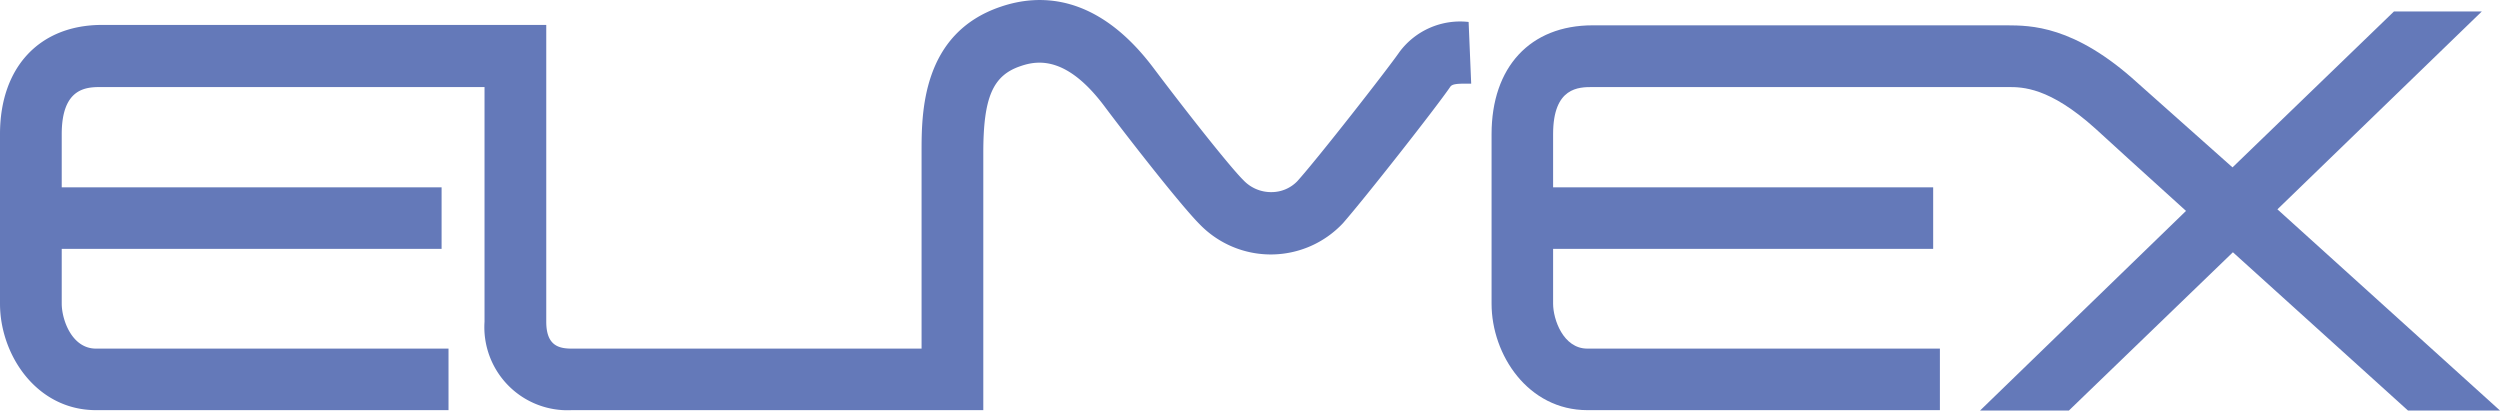
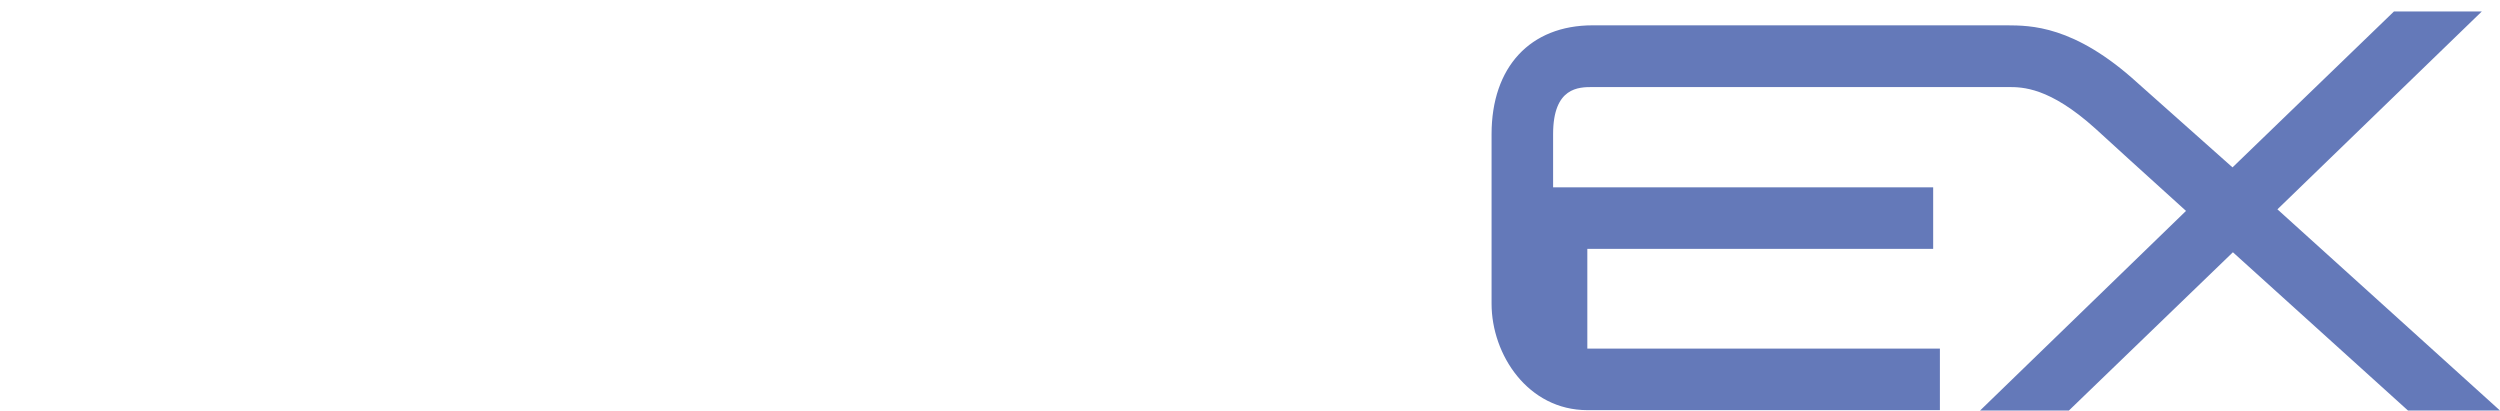
<svg xmlns="http://www.w3.org/2000/svg" viewBox="0 0 126.36 20.75">
  <defs>
    <style>.cls-1{fill:#6479b9;}</style>
  </defs>
  <g id="图层_2" data-name="图层 2">
    <g id="图层_1-2" data-name="图层 1">
-       <path class="cls-1" d="M70.74,2.62c-.63.91-4.15,5.41-5.17,6.54a1.81,1.81,0,0,1-1.29.55,1.92,1.92,0,0,1-1.44-.61c-.66-.65-2.88-3.46-4.55-5.68C55.46-.33,52.54-.33,50.58.34c-4,1.35-4,5.4-4,7.34v9.94H28.89c-.67,0-1.28-.17-1.28-1.36v-15H5.11C2,1.28,0,3.39,0,6.78v8.57c0,2.59,1.85,5.38,4.85,5.38H22.67V17.62H4.85c-1.23,0-1.73-1.48-1.73-2.27V12.58h19.2V9.47H3.12V6.78c0-2.38,1.29-2.38,2-2.38H24.49V16.26a4.2,4.2,0,0,0,4.4,4.47H49.7v-13c0-2.81.48-3.92,1.89-4.39.92-.32,2.36-.45,4.21,2,1,1.34,3.84,5,4.84,6a5,5,0,0,0,7.24-.06C69,10,72.6,5.42,73.3,4.39c.09-.13.28-.17.9-.16h.16l-.13-3.12A3.82,3.82,0,0,0,70.74,2.62Z" />
-       <path class="cls-1" d="M126.36,20.75,115.11,10.58l10.33-10H121l-8.16,7.88L108.05,4.2c-3.22-2.94-5.45-2.91-6.61-2.92H80.5c-3.16,0-5.11,2.11-5.11,5.5v8.57c0,2.59,1.85,5.38,4.84,5.38H98.05V17.62H80.23c-1.22,0-1.73-1.48-1.73-2.27V12.58H97.71V9.47H78.5V6.78c0-2.38,1.3-2.38,2-2.38h21c.72,0,2.08,0,4.41,2.1.7.65,2.44,2.22,4.58,4.16L100.08,20.75h4.49l8.29-8,8.85,8Z" />
+       <path class="cls-1" d="M126.36,20.75,115.11,10.58l10.33-10H121l-8.16,7.88L108.05,4.2c-3.22-2.94-5.45-2.91-6.61-2.92H80.5c-3.16,0-5.11,2.11-5.11,5.5v8.57c0,2.59,1.85,5.38,4.84,5.38H98.05V17.62H80.23V12.58H97.71V9.47H78.5V6.78c0-2.38,1.3-2.38,2-2.38h21c.72,0,2.08,0,4.41,2.1.7.65,2.44,2.22,4.58,4.16L100.08,20.75h4.49l8.29-8,8.85,8Z" />
    </g>
  </g>
</svg>